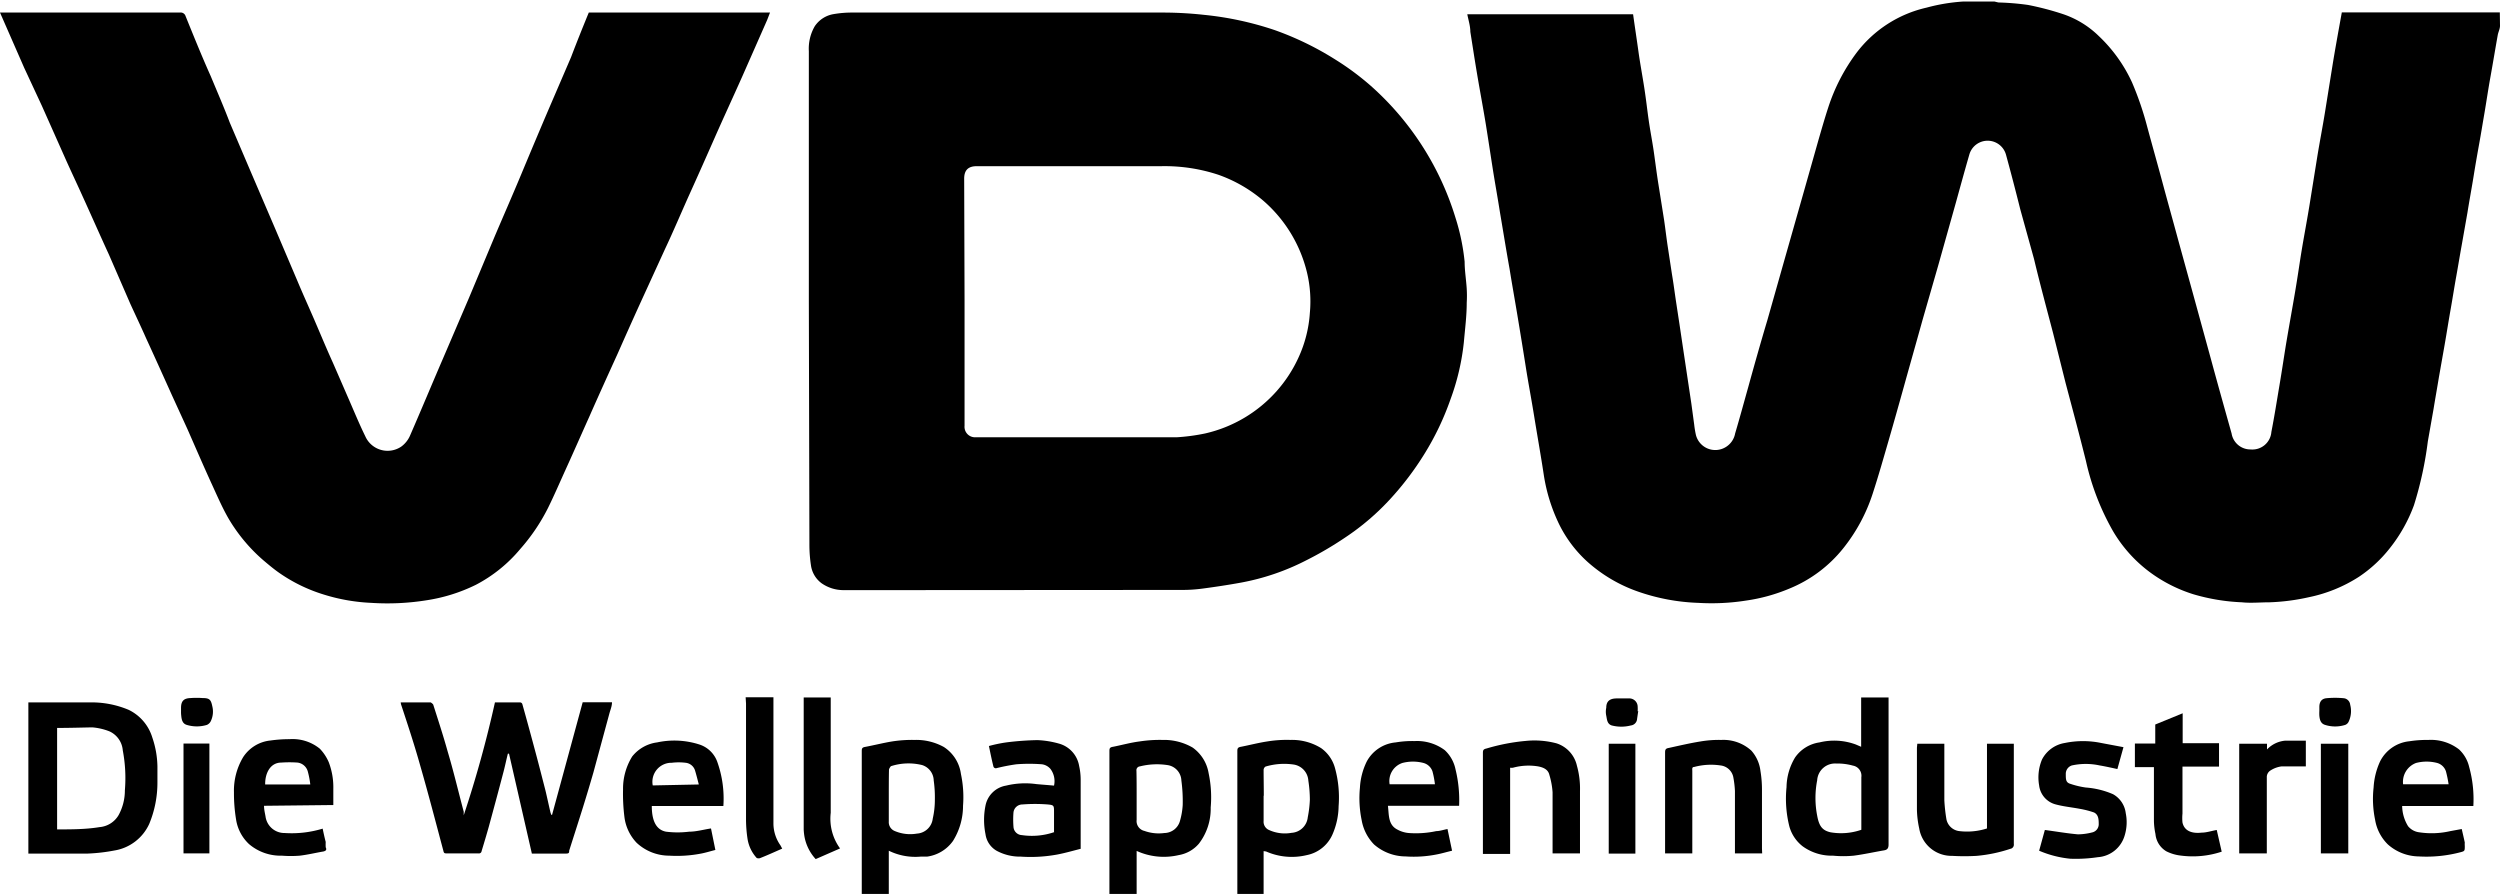
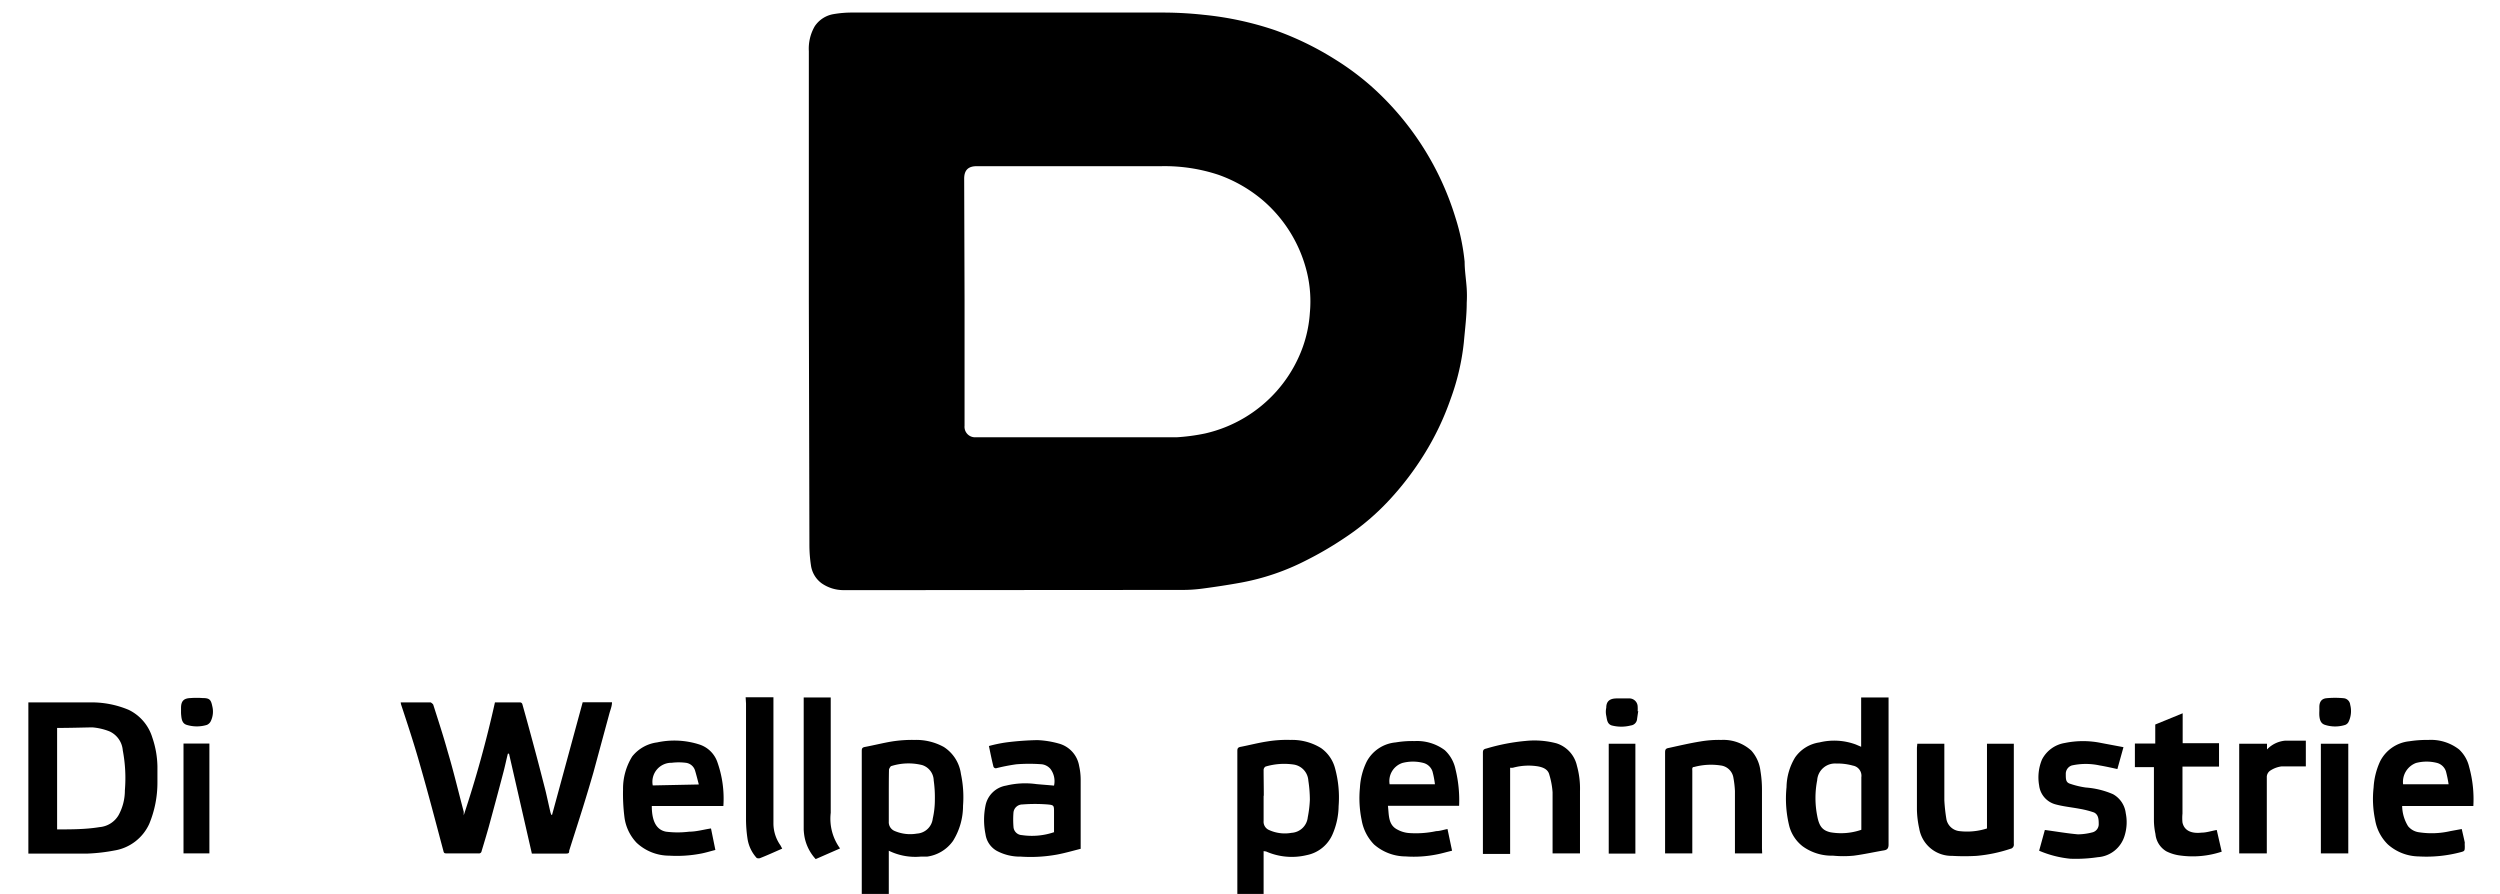
<svg xmlns="http://www.w3.org/2000/svg" viewBox="0 0 131.33 46.96">
  <g id="Ebene_2" data-name="Ebene 2">
    <g id="Ebene_1-2" data-name="Ebene 1">
-       <path d="M131.33,1.35c0,.17-.09.33-.12.5-.13.73-.25,1.46-.38,2.18s-.21,1.29-.32,1.93-.18,1.08-.28,1.63-.2,1.13-.29,1.69-.22,1.26-.32,1.89l-.3,1.7c-.1.55-.19,1.11-.29,1.66s-.19,1.14-.29,1.7-.21,1.26-.32,1.89l-.3,1.7c-.09.55-.19,1.11-.28,1.66l-.3,1.7a19.16,19.16,0,0,1-.73,3.36,8.12,8.12,0,0,1-1.27,2.26,7,7,0,0,1-1.62,1.5,7.71,7.71,0,0,1-2.62,1.07,11.07,11.07,0,0,1-2.07.27c-.48,0-1,.05-1.46,0a10.46,10.46,0,0,1-2.54-.42A7.7,7.7,0,0,1,112.86,30,7.28,7.28,0,0,1,111,27.9a13.18,13.18,0,0,1-1.42-3.68c-.34-1.37-.71-2.74-1.07-4.1l-.66-2.63c-.34-1.3-.69-2.59-1-3.89L106.13,11c-.25-1-.49-1.92-.75-2.87a1,1,0,0,0-1.93,0c-.24.83-.47,1.67-.7,2.5l-.93,3.31L101,16.79c-.33,1.19-.67,2.38-1,3.57-.26.93-.52,1.86-.79,2.79s-.53,1.85-.83,2.77a9.06,9.06,0,0,1-1.54,2.87A7,7,0,0,1,94,30.92a9.21,9.21,0,0,1-2.28.63,11.65,11.65,0,0,1-2.5.12A10.69,10.69,0,0,1,86,31.06a7.86,7.86,0,0,1-2.61-1.55,6.57,6.57,0,0,1-1.5-2,9.1,9.1,0,0,1-.79-2.55c-.15-1-.33-2-.5-3.05s-.31-1.76-.45-2.65-.29-1.81-.44-2.71-.28-1.62-.41-2.43c-.18-1-.34-2-.51-3-.12-.77-.26-1.53-.38-2.3s-.23-1.5-.35-2.25-.31-1.76-.46-2.65-.24-1.5-.36-2.25c0-.3-.1-.61-.16-.92h8.71c.09.65.19,1.3.28,1.95s.21,1.28.31,1.93.15,1.13.23,1.69.19,1.11.27,1.67.15,1.13.24,1.69.2,1.26.3,1.89c.07.48.13,1,.2,1.45l.21,1.38c.08.47.14.94.21,1.41l.18,1.18.21,1.41L88.67,20l.18,1.2L89,22.31a5.07,5.07,0,0,0,.09.54,1.05,1.05,0,0,0,1.56.64,1.06,1.06,0,0,0,.5-.72c.24-.81.46-1.62.69-2.44.32-1.16.65-2.33,1-3.5l.85-3,1.08-3.8.77-2.72c.16-.55.32-1.11.5-1.66a9.86,9.86,0,0,1,1.49-2.88A6.39,6.39,0,0,1,101.21.4a9.61,9.61,0,0,1,1.93-.32l.76,0,.17,0h.7l.21.05a13.49,13.49,0,0,1,1.56.13,15,15,0,0,1,1.86.49,4.94,4.94,0,0,1,1.85,1.14A7.85,7.85,0,0,1,112,4.33a16.56,16.56,0,0,1,.8,2.34c.27,1,.54,1.95.8,2.92s.55,2,.82,3l.81,2.94.93,3.39c.35,1.29.71,2.57,1.07,3.85a1,1,0,0,0,1,.84,1,1,0,0,0,1.09-.92c.16-.82.29-1.65.43-2.48s.23-1.46.35-2.19c.15-.89.31-1.77.46-2.65s.23-1.48.35-2.21.29-1.62.42-2.43.26-1.62.39-2.43.29-1.62.42-2.43.26-1.62.39-2.43.32-1.85.49-2.79h8.3Z" />
      <path d="M42.49,15.83V2.69a2.35,2.35,0,0,1,.31-1.31,1.48,1.48,0,0,1,1-.64,5.62,5.62,0,0,1,1-.08c5.47,0,10.93,0,16.39,0a20.16,20.16,0,0,1,2.06.12,16.82,16.82,0,0,1,3.71.8,15.94,15.94,0,0,1,3.19,1.55A14.13,14.13,0,0,1,72,4.5a15.2,15.2,0,0,1,4.46,6.94,11.29,11.29,0,0,1,.48,2.31c0,.47.08.94.11,1.42a6.23,6.23,0,0,1,0,.74c0,.69-.09,1.37-.15,2.06a12.38,12.38,0,0,1-.7,3,14.51,14.51,0,0,1-1.4,2.92,15.62,15.62,0,0,1-1.7,2.25,12.84,12.84,0,0,1-2.44,2.1,18.29,18.29,0,0,1-2.05,1.2,12.38,12.38,0,0,1-3.44,1.17c-.66.12-1.32.22-2,.31a7.91,7.91,0,0,1-1,.07L47.29,31c-1,0-2,0-3,0a2,2,0,0,1-1.13-.36,1.41,1.41,0,0,1-.56-.95,7.15,7.15,0,0,1-.08-1Zm8.18,0v6.54a.55.55,0,0,0,.59.6H60c.61,0,1.22,0,1.83,0a10.33,10.33,0,0,0,1.48-.2,7.14,7.14,0,0,0,3.76-2.23,7.07,7.07,0,0,0,1.13-1.73,6.64,6.64,0,0,0,.61-2.38,6.5,6.5,0,0,0-.15-2.11,7.23,7.23,0,0,0-2.3-3.78A7.44,7.44,0,0,0,64,9.18a9,9,0,0,0-3-.45c-2.69,0-5.39,0-8.09,0h-1.6c-.46,0-.66.22-.66.66Z" />
-       <path d="M30.93.66h9.52q-.08.21-.15.39L39,4c-.49,1.1-1,2.2-1.48,3.29s-.84,1.9-1.27,2.85-.87,2-1.31,2.93L33.6,16c-.39.86-.77,1.71-1.15,2.57-.5,1.1-1,2.2-1.48,3.29-.4.89-.79,1.78-1.19,2.66s-.65,1.47-1,2.18a10.08,10.08,0,0,1-1.45,2.14A7.61,7.61,0,0,1,25,30.72a8.85,8.85,0,0,1-2.57.81,13,13,0,0,1-2.92.14A9.8,9.8,0,0,1,17,31.23a8.38,8.38,0,0,1-2.38-1.17c-.28-.2-.54-.42-.8-.64A8.79,8.79,0,0,1,12,27.23c-.31-.54-.56-1.11-.82-1.68-.46-1-.89-2-1.33-3l-.81-1.77c-.45-1-.9-2-1.36-3-.27-.61-.55-1.2-.83-1.81L5.72,13.37c-.46-1-.93-2.07-1.4-3.1-.27-.6-.55-1.19-.82-1.79L2.2,5.56l-.93-2L0,.66H9.45a.27.27,0,0,1,.3.19C10.18,1.91,10.62,3,11.07,4c.34.82.69,1.62,1,2.44l1.17,2.74L14.45,12l1.17,2.75c.28.67.58,1.33.87,2s.65,1.54,1,2.31l.87,2c.27.62.53,1.25.83,1.86a1.28,1.28,0,0,0,1.89.54,1.41,1.41,0,0,0,.47-.6c.58-1.33,1.14-2.68,1.71-4l1.38-3.22L26,12.39c.46-1.08.93-2.15,1.38-3.23s1-2.39,1.51-3.58L30,3C30.3,2.21,30.61,1.44,30.93.66Z" />
      <path d="M21.05,36.9h1.58s.11.07.13.12c.26.82.53,1.64.76,2.47.3,1,.56,2.1.84,3.15l0,.19A59.86,59.86,0,0,0,26,36.9h1.34a.13.13,0,0,1,.1.09c.24.85.47,1.7.7,2.56.18.67.35,1.34.52,2,.09.38.17.76.26,1.14a.61.61,0,0,0,.05.12H29l1.61-5.92h1.54c0,.21-.09.41-.14.6l-.84,3.1q-.26.9-.54,1.8c-.24.77-.49,1.54-.73,2.3,0,.09,0,.15-.16.15h-1.8l-1.2-5.25h-.06c-.09.35-.16.71-.26,1.07-.24.92-.49,1.84-.74,2.76-.12.43-.25.86-.38,1.29a.14.14,0,0,1-.17.12H23.47c-.11,0-.15,0-.18-.14-.4-1.5-.79-3-1.22-4.49-.3-1.07-.65-2.13-1-3.19A.83.83,0,0,1,21.05,36.9Z" />
      <path d="M1.49,44.84V36.9h.18c1,0,2,0,3,0a5,5,0,0,1,2.09.39A2.38,2.38,0,0,1,8,38.74a4.91,4.91,0,0,1,.27,1.52c0,.28,0,.56,0,.84a5.65,5.65,0,0,1-.43,2.18A2.44,2.44,0,0,1,6,44.68a9.4,9.4,0,0,1-1.39.16c-1,0-2,0-2.94,0ZM3,38.24v5.33c.75,0,1.5,0,2.23-.12a1.28,1.28,0,0,0,1-.63,2.7,2.7,0,0,0,.33-1.3,7.78,7.78,0,0,0-.11-2.1,1.2,1.2,0,0,0-.7-1,3.18,3.18,0,0,0-.9-.21C4.29,38.22,3.67,38.24,3,38.24Z" />
      <path d="M99.21,36.64v7.73c0,.18-.06.27-.23.3-.53.09-1.06.21-1.6.28a5.65,5.65,0,0,1-1.09,0,2.6,2.6,0,0,1-1.59-.49A2,2,0,0,1,94,43.42a6,6,0,0,1-.15-2.07,3.1,3.1,0,0,1,.45-1.56A1.89,1.89,0,0,1,95.58,39a3.28,3.28,0,0,1,1.91.11l.28.12V36.64Zm-1.43,7V40.83a.54.54,0,0,0-.44-.61,3,3,0,0,0-.88-.11.94.94,0,0,0-1,.88,4.85,4.85,0,0,0,0,1.86c.1.55.27.77.69.87A3.24,3.24,0,0,0,97.78,43.59Z" />
-       <path d="M59.71,44.7V47H58.28V39.49c0-.16,0-.23.19-.26.46-.09.92-.22,1.39-.28a7,7,0,0,1,1.21-.08,3,3,0,0,1,1.58.4,2.06,2.06,0,0,1,.84,1.34,6.09,6.09,0,0,1,.11,1.81,3,3,0,0,1-.62,1.9,1.78,1.78,0,0,1-1.06.6A3.43,3.43,0,0,1,59.71,44.7Zm0-2.92v1.29a.53.53,0,0,0,.41.58,2.22,2.22,0,0,0,1.05.11.86.86,0,0,0,.82-.65,3.8,3.8,0,0,0,.14-.82A8.22,8.22,0,0,0,62.06,41a.85.85,0,0,0-.74-.81,3.69,3.69,0,0,0-1.44.07.2.2,0,0,0-.18.23C59.71,40.91,59.71,41.34,59.71,41.78Z" />
      <path d="M66.38,44.71V47H65V39.49c0-.15,0-.23.19-.26.46-.09.92-.21,1.38-.28a6.31,6.31,0,0,1,1.22-.08,2.89,2.89,0,0,1,1.61.43,1.89,1.89,0,0,1,.73,1.05,5.81,5.81,0,0,1,.19,2A3.83,3.83,0,0,1,70,43.83a1.87,1.87,0,0,1-1.35,1.09,3.35,3.35,0,0,1-2.14-.19Zm0-2.91v1.33a.47.47,0,0,0,.28.47,2,2,0,0,0,1.19.15.91.91,0,0,0,.85-.82,5.91,5.91,0,0,0,.11-.92,6.77,6.77,0,0,0-.08-1,.91.91,0,0,0-.79-.85,3.44,3.44,0,0,0-1.46.11.22.22,0,0,0-.1.17C66.38,40.88,66.39,41.34,66.39,41.8Z" />
      <path d="M46.69,47H45.27V39.48c0-.13,0-.21.16-.24.48-.09,1-.22,1.43-.29a6.8,6.8,0,0,1,1.19-.08,3,3,0,0,1,1.53.37,2,2,0,0,1,.9,1.42,5.85,5.85,0,0,1,.11,1.67,3.48,3.48,0,0,1-.53,1.85A2,2,0,0,1,48.7,45l-.34,0a3.16,3.16,0,0,1-1.67-.31Zm0-5.17c0,.45,0,.89,0,1.33a.5.5,0,0,0,.3.49,2.08,2.08,0,0,0,1.18.14A.89.89,0,0,0,49,43a4.42,4.42,0,0,0,.11-1A6.29,6.29,0,0,0,49.05,41a.87.87,0,0,0-.61-.81,3,3,0,0,0-1.64.06s-.1.12-.1.19C46.69,40.9,46.69,41.35,46.69,41.79Z" />
      <path d="M55.37,41.27a1.07,1.07,0,0,0-.19-.88.72.72,0,0,0-.44-.24,8.69,8.69,0,0,0-1.35,0,10.1,10.1,0,0,0-1.07.21.14.14,0,0,1-.13-.08c-.09-.35-.16-.71-.24-1.09a7.36,7.36,0,0,1,.91-.19,15.07,15.07,0,0,1,1.64-.12,4.84,4.84,0,0,1,1.12.18,1.47,1.47,0,0,1,1.07,1.18,3.34,3.34,0,0,1,.08.7c0,1.2,0,2.4,0,3.65-.4.1-.81.22-1.23.3a7.72,7.72,0,0,1-1.92.11,2.57,2.57,0,0,1-1.27-.31,1.19,1.19,0,0,1-.58-.87,3.79,3.79,0,0,1,0-1.5,1.32,1.32,0,0,1,1.08-1.05,4.25,4.25,0,0,1,1.59-.08C54.76,41.22,55.06,41.24,55.37,41.27Zm0,2.44V42.66c0-.34,0-.37-.33-.4a8.44,8.44,0,0,0-1.33,0,.47.47,0,0,0-.47.42,4.69,4.69,0,0,0,0,.75.46.46,0,0,0,.44.44A3.61,3.61,0,0,0,55.39,43.71Z" />
      <path d="M38,42.34H34.24c0,.63.15,1.24.75,1.35a4.89,4.89,0,0,0,1.21,0c.38,0,.75-.11,1.15-.17l.23,1.13c-.24.06-.49.14-.75.19a6.68,6.68,0,0,1-1.67.11,2.51,2.51,0,0,1-1.72-.68,2.39,2.39,0,0,1-.64-1.37,9.79,9.79,0,0,1-.07-1.43,3.21,3.21,0,0,1,.48-1.73A2,2,0,0,1,34.52,39a4.29,4.29,0,0,1,2.22.11,1.48,1.48,0,0,1,.95.94A5.74,5.74,0,0,1,38,42.34Zm-1.29-1.13c-.07-.27-.13-.51-.2-.74a.58.58,0,0,0-.49-.4,3,3,0,0,0-.73,0,1,1,0,0,0-1,1.19Z" />
      <path d="M129.93,42.34h-3.74a2.08,2.08,0,0,0,.31,1.06.89.89,0,0,0,.57.32,4.37,4.37,0,0,0,1.65-.06l.6-.11c.05.22.11.47.16.71a1.16,1.16,0,0,0,0,.18c0,.24,0,.27-.19.32a7,7,0,0,1-2.23.23,2.49,2.49,0,0,1-1.62-.63,2.34,2.34,0,0,1-.67-1.29,5.39,5.39,0,0,1-.08-1.7,3.78,3.78,0,0,1,.34-1.37,1.94,1.94,0,0,1,1.54-1.06,6,6,0,0,1,1-.07,2.41,2.41,0,0,1,1.61.5,1.82,1.82,0,0,1,.53.92A6.35,6.35,0,0,1,129.93,42.34Zm-3.69-1.14h2.39a6.27,6.27,0,0,0-.14-.68.68.68,0,0,0-.46-.44,2.2,2.2,0,0,0-1.11,0A1.06,1.06,0,0,0,126.24,41.2Z" />
      <path d="M76.65,42.33H72.91c.06.47,0,1,.5,1.25a1.5,1.5,0,0,0,.59.18,5.07,5.07,0,0,0,1.45-.1c.18,0,.38-.07.59-.11l.24,1.14c-.26.06-.52.14-.78.19a6.17,6.17,0,0,1-1.66.11,2.54,2.54,0,0,1-1.66-.63,2.42,2.42,0,0,1-.65-1.28,5.7,5.7,0,0,1-.09-1.7A3.54,3.54,0,0,1,71.8,40a1.92,1.92,0,0,1,1.52-1,5.2,5.2,0,0,1,1-.07,2.43,2.43,0,0,1,1.58.48,1.89,1.89,0,0,1,.56,1A6.82,6.82,0,0,1,76.65,42.33ZM73,41.2h2.38a4.56,4.56,0,0,0-.13-.68.69.69,0,0,0-.47-.44,2.2,2.2,0,0,0-1.11,0A1,1,0,0,0,73,41.2Z" />
-       <path d="M13.87,42.33c0,.21.05.39.08.57a1,1,0,0,0,1,.86,5.59,5.59,0,0,0,2-.23c.05.24.1.47.16.7a2.7,2.7,0,0,0,0,.28c.07.14,0,.19-.12.22-.41.07-.82.17-1.24.22a5.92,5.92,0,0,1-.94,0,2.55,2.55,0,0,1-1.73-.61,2.23,2.23,0,0,1-.68-1.3,8.49,8.49,0,0,1-.11-1.42,3.43,3.43,0,0,1,.48-1.84,1.94,1.94,0,0,1,1.44-.88,7,7,0,0,1,1-.07,2.27,2.27,0,0,1,1.59.5,2.37,2.37,0,0,1,.47.71,3.69,3.69,0,0,1,.24,1.4v.85Zm2.43-1.12a4.56,4.56,0,0,0-.13-.68.64.64,0,0,0-.54-.47,6,6,0,0,0-.85,0c-.59,0-.86.57-.85,1.15Z" />
      <path d="M83,44.83H81.56v-.21c0-1,0-2,0-3a4.14,4.14,0,0,0-.17-.92c-.07-.29-.33-.39-.59-.44a3.09,3.09,0,0,0-1.32.07.61.61,0,0,1-.15,0v4.53H77.9v-.2c0-1.69,0-3.38,0-5.07,0-.16,0-.23.19-.27a10.47,10.47,0,0,1,2.08-.4,4.51,4.51,0,0,1,1.6.13,1.6,1.6,0,0,1,1.07,1.18A4.45,4.45,0,0,1,83,41.56c0,1,0,2,0,3Z" />
      <path d="M92.57,44.83H91.14V41.55a5.2,5.2,0,0,0-.08-.69.77.77,0,0,0-.68-.65,3.39,3.39,0,0,0-1.38.08c-.13,0-.1.12-.1.21v4.33H87.47V39.57c0-.16,0-.25.2-.28.55-.12,1.1-.25,1.66-.34a5.82,5.82,0,0,1,1.1-.08,2.18,2.18,0,0,1,1.57.56,1.94,1.94,0,0,1,.48,1.07,6,6,0,0,1,.08,1c0,1,0,2,0,3.07Z" />
      <path d="M100.72,39.07h1.42v.21c0,.92,0,1.84,0,2.76a9,9,0,0,0,.11,1,.78.78,0,0,0,.68.62,3.42,3.42,0,0,0,1.45-.14V39.07h1.41c0,.06,0,.12,0,.18v5.09a.22.22,0,0,1-.18.25,7.75,7.75,0,0,1-1.77.37,11.11,11.11,0,0,1-1.29,0,1.72,1.72,0,0,1-1.73-1.44,5,5,0,0,1-.12-1c0-1.08,0-2.16,0-3.24Z" />
      <path d="M107.12,44.69l.3-1.09c.6.08,1.17.18,1.74.23a3.14,3.14,0,0,0,.74-.1.44.44,0,0,0,.35-.41c0-.25,0-.52-.25-.64a4.73,4.73,0,0,0-.74-.19c-.42-.08-.85-.12-1.26-.23a1.17,1.17,0,0,1-.88-1,2.43,2.43,0,0,1,.15-1.36,1.64,1.64,0,0,1,1.2-.87,4.73,4.73,0,0,1,1.91,0l1.17.22-.32,1.15c-.32-.07-.63-.14-.93-.19a3.42,3.42,0,0,0-1.46,0,.46.46,0,0,0-.32.45c0,.29,0,.45.25.52a4.43,4.43,0,0,0,.8.19,4.41,4.41,0,0,1,1.43.35,1.32,1.32,0,0,1,.67,1,2.37,2.37,0,0,1-.06,1.18,1.58,1.58,0,0,1-1.41,1.13,7.74,7.74,0,0,1-1.45.08A5.51,5.51,0,0,1,107.12,44.69Z" />
      <path d="M113.22,39.06v-1l1.44-.59v1.57h1.91v1.23h-1.92v.22c0,.75,0,1.5,0,2.25a2.42,2.42,0,0,0,0,.47c.11.49.57.58,1,.53.26,0,.52-.09.8-.14l.26,1.14a4.81,4.81,0,0,1-2.19.2,2.23,2.23,0,0,1-.72-.22,1.18,1.18,0,0,1-.57-.91,3.53,3.53,0,0,1-.08-.72c0-.86,0-1.72,0-2.58V40.3h-1V39.06Z" />
      <path d="M39.17,36.63h1.46v.22c0,2.14,0,4.27,0,6.4A2,2,0,0,0,41,44.41l.09.17c-.39.17-.76.34-1.14.49a.24.24,0,0,1-.2,0,1.93,1.93,0,0,1-.48-1,6.87,6.87,0,0,1-.08-1c0-2,0-4.07,0-6.11Z" />
      <path d="M42.85,45.13A2.38,2.38,0,0,1,42.27,44a3,3,0,0,1-.05-.42V36.64h1.42V42.7a2.65,2.65,0,0,0,.49,1.87Z" />
      <path d="M119.09,39.07v.3a1.5,1.5,0,0,1,.94-.46c.36,0,.71,0,1.1,0v1.35c-.43,0-.85,0-1.27,0a1.4,1.4,0,0,0-.58.21.41.41,0,0,0-.2.38c0,1.26,0,2.51,0,3.76v.22h-1.45V39.07Z" />
      <path d="M121.92,44.83V39.07h1.44v5.76Z" />
      <path d="M9.64,39.06H11v5.77H9.64Z" />
      <path d="M85.91,44.84h-1.4V39.07h1.4Z" />
      <path d="M86.06,37.35l-.06.41a.37.37,0,0,1-.33.35,2,2,0,0,1-1,0c-.25-.08-.25-.32-.29-.51a1,1,0,0,1,0-.42c0-.33.17-.48.52-.49h.73a.44.44,0,0,1,.4.43,2.09,2.09,0,0,1,0,.25Z" />
      <path d="M121.84,37.35v-.21c0-.26.11-.43.36-.46a4.82,4.82,0,0,1,.93,0,.38.38,0,0,1,.33.34,1.31,1.31,0,0,1-.08.89.33.33,0,0,1-.18.17,1.74,1.74,0,0,1-1.06,0c-.23-.07-.28-.27-.3-.48A2.09,2.09,0,0,1,121.84,37.35Z" />
      <path d="M9.51,37.38v-.19c0-.38.16-.51.51-.52a4.28,4.28,0,0,1,.62,0c.36,0,.44.08.51.42a1.16,1.16,0,0,1-.08.8.41.41,0,0,1-.2.19,1.82,1.82,0,0,1-1.06,0c-.23-.07-.27-.28-.29-.49A1.48,1.48,0,0,1,9.51,37.38Z" />
    </g>
  </g>
</svg>